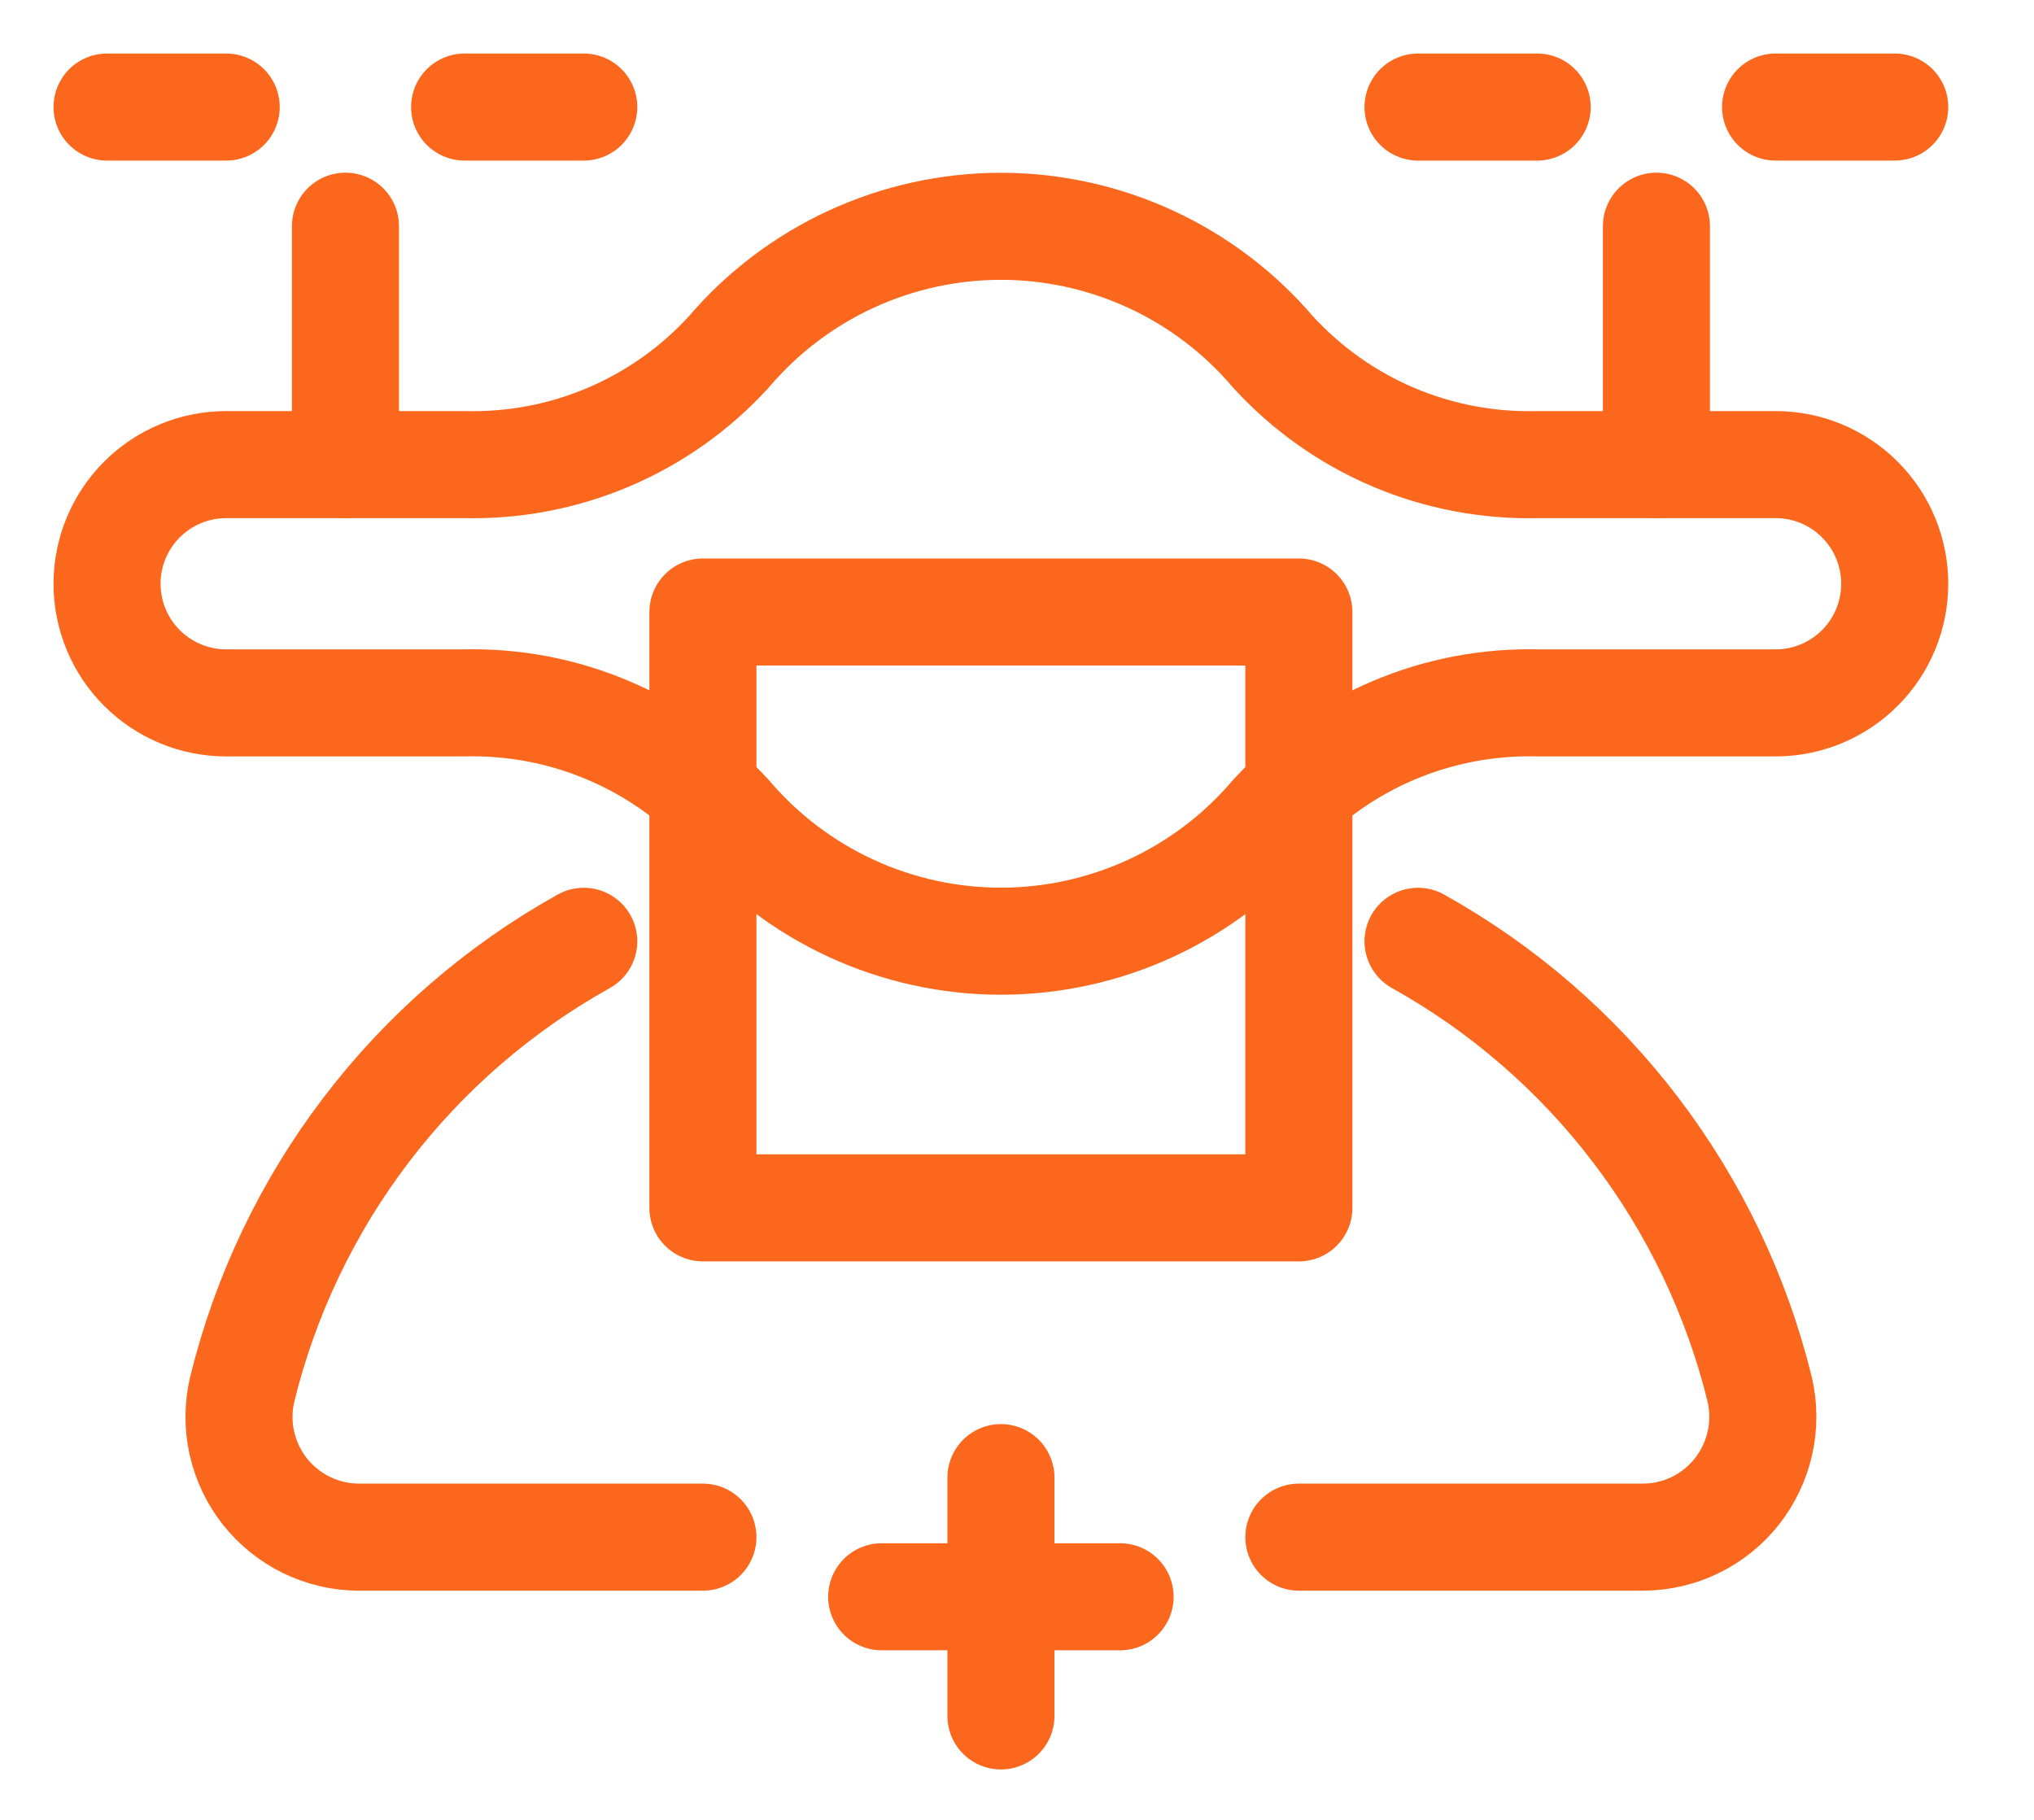
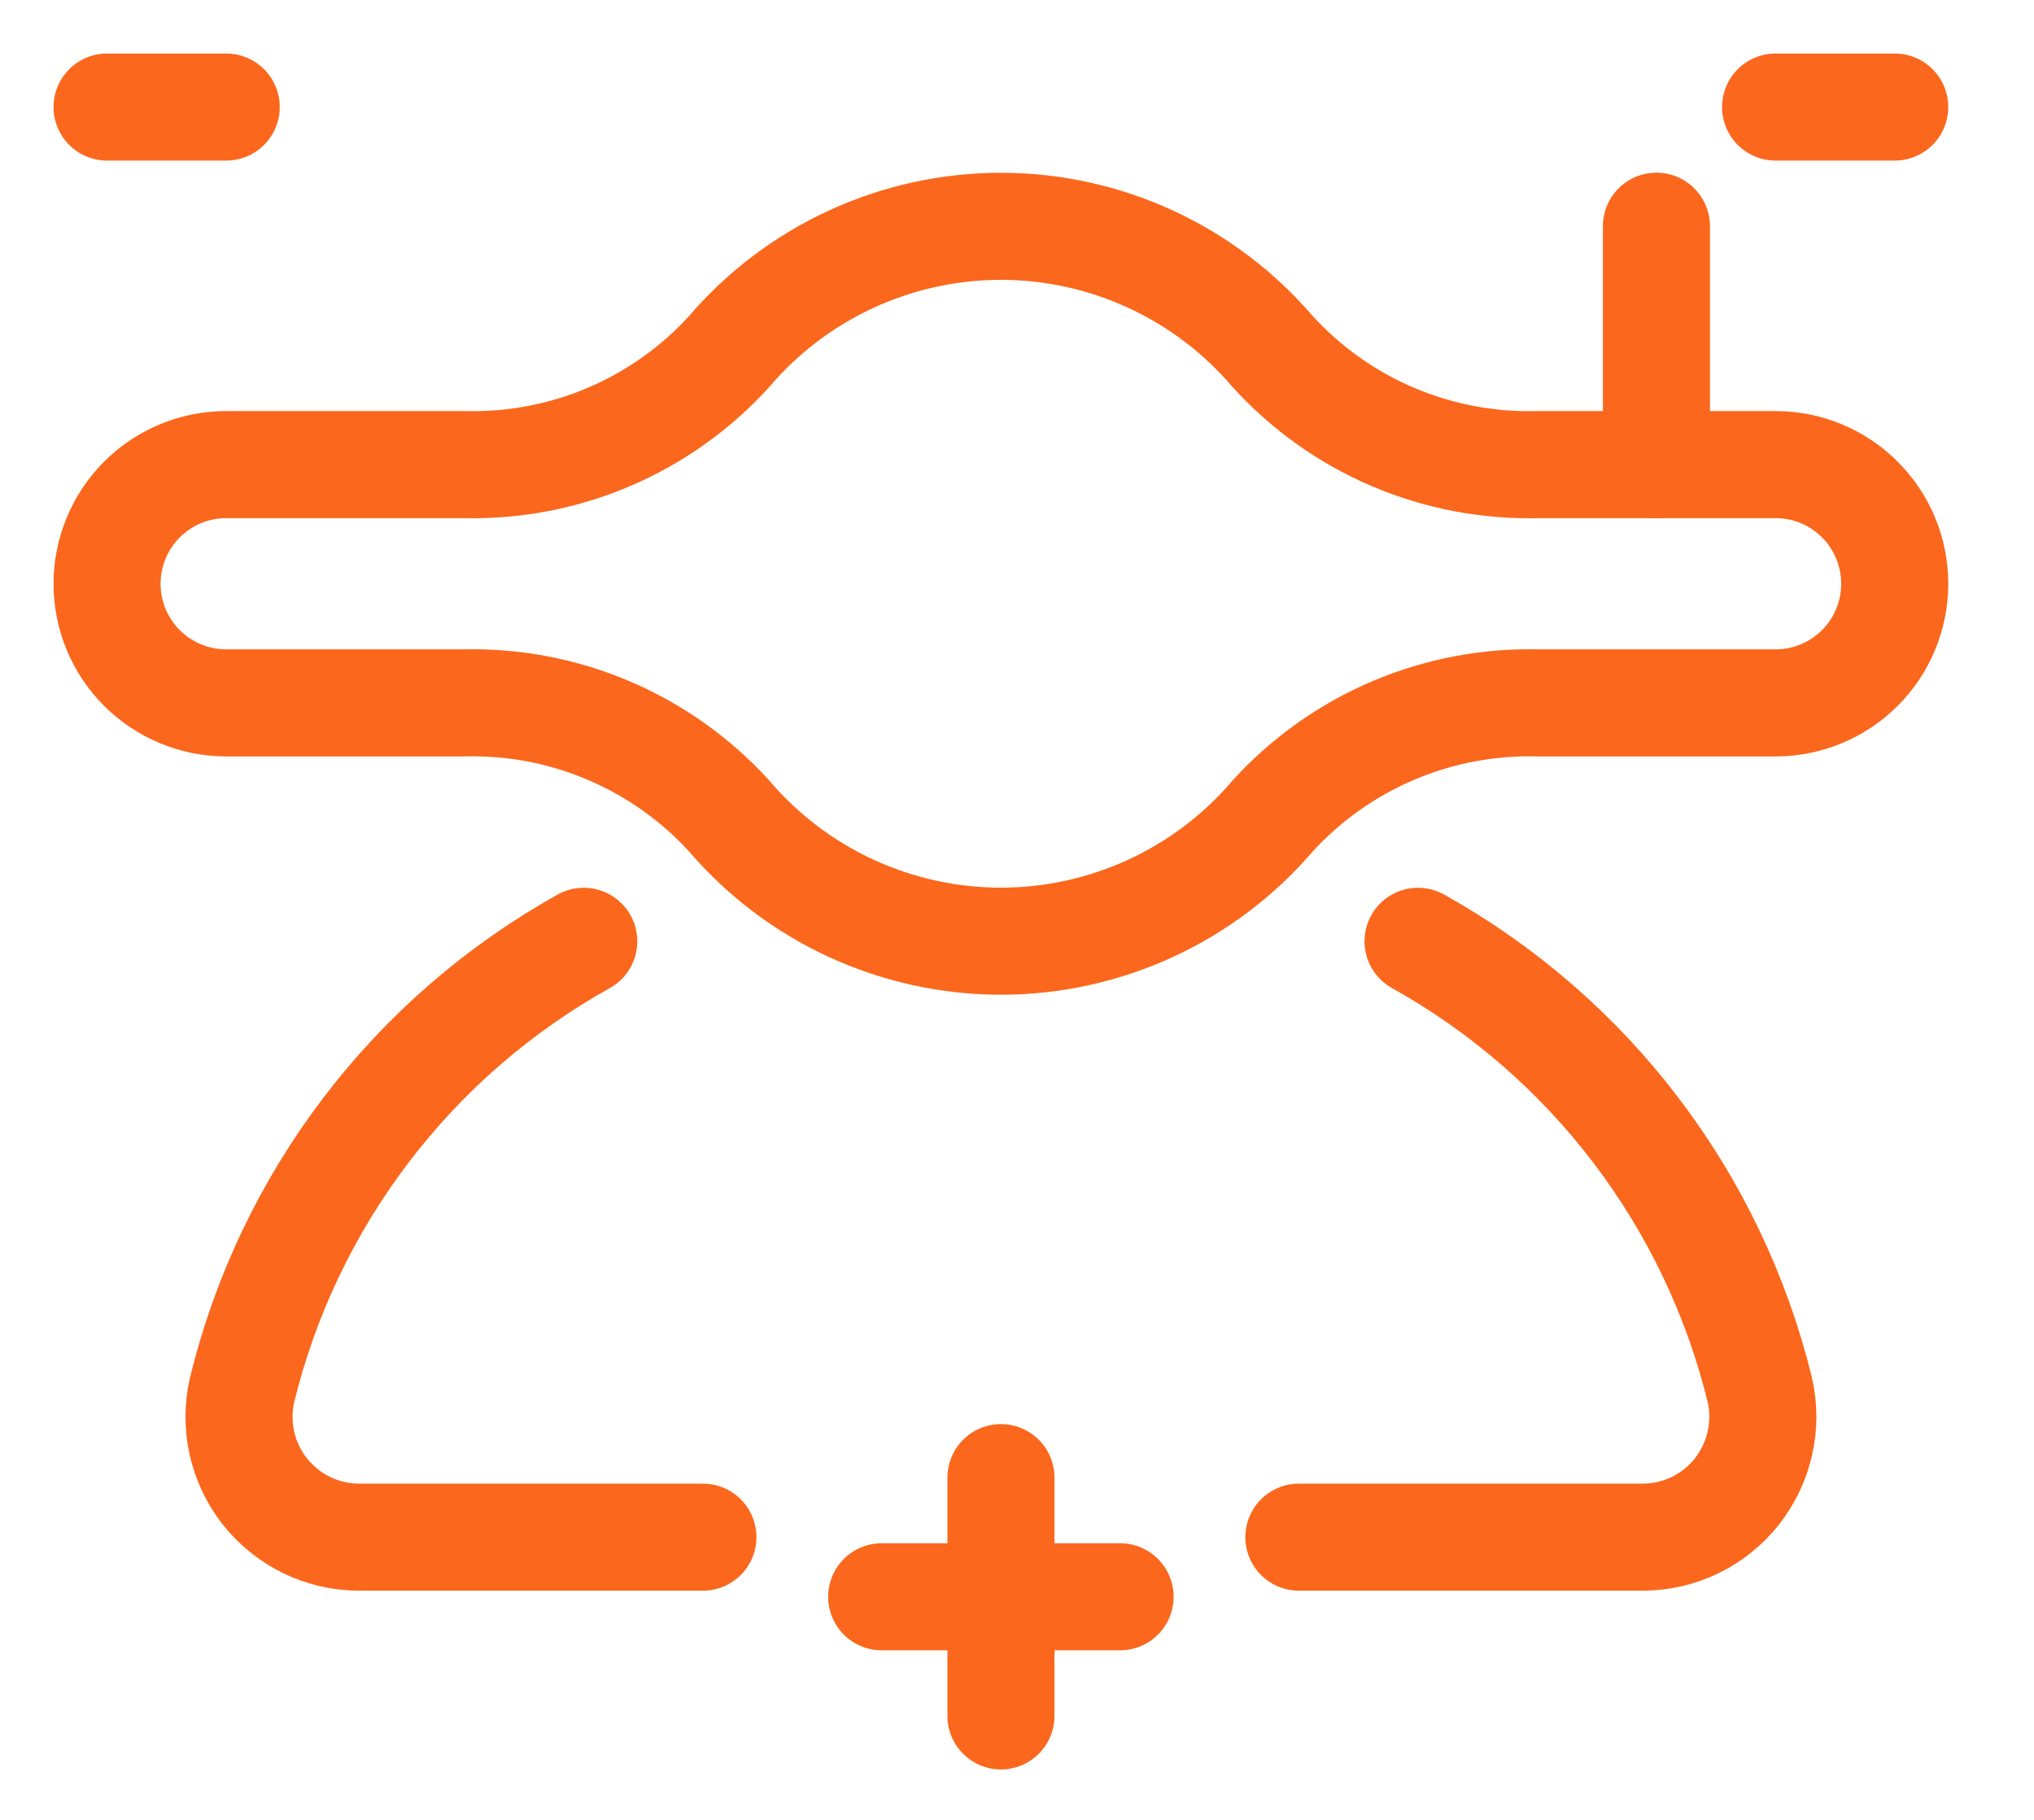
<svg xmlns="http://www.w3.org/2000/svg" width="19" height="17" viewBox="0 0 19 17" fill="none">
  <path d="M16.586 4.34H14.368C13.904 4.352 13.442 4.265 13.014 4.083C12.586 3.901 12.203 3.629 11.889 3.285C11.576 2.918 11.186 2.623 10.748 2.421C10.309 2.219 9.832 2.114 9.35 2.114C8.867 2.114 8.39 2.219 7.951 2.421C7.513 2.623 7.123 2.918 6.81 3.285C6.497 3.629 6.113 3.901 5.685 4.083C5.258 4.265 4.796 4.352 4.331 4.34H2.113C1.818 4.34 1.535 4.457 1.326 4.666C1.117 4.875 1 5.158 1 5.453C1 5.748 1.117 6.032 1.326 6.24C1.535 6.449 1.818 6.566 2.113 6.566H4.331C4.796 6.554 5.258 6.642 5.685 6.824C6.113 7.006 6.497 7.278 6.81 7.621C7.123 7.988 7.513 8.283 7.951 8.485C8.39 8.687 8.867 8.792 9.35 8.792C9.832 8.792 10.309 8.687 10.748 8.485C11.186 8.283 11.576 7.988 11.889 7.621C12.203 7.278 12.586 7.006 13.014 6.824C13.442 6.642 13.904 6.554 14.368 6.566H16.586C16.881 6.566 17.164 6.449 17.373 6.24C17.582 6.032 17.699 5.748 17.699 5.453C17.699 5.158 17.582 4.875 17.373 4.666C17.164 4.457 16.881 4.34 16.586 4.34Z" stroke="#FB671C" stroke-linecap="round" stroke-linejoin="round" />
  <path d="M1 1H2.113" stroke="#FB671C" stroke-linecap="round" stroke-linejoin="round" />
-   <path d="M4.34 1H5.453" stroke="#FB671C" stroke-linecap="round" stroke-linejoin="round" />
-   <path d="M3.227 2.113V4.34" stroke="#FB671C" stroke-linecap="round" stroke-linejoin="round" />
-   <path d="M13.246 1H14.359" stroke="#FB671C" stroke-linecap="round" stroke-linejoin="round" />
  <path d="M16.586 1H17.699" stroke="#FB671C" stroke-linecap="round" stroke-linejoin="round" />
  <path d="M15.473 2.113V4.34" stroke="#FB671C" stroke-linecap="round" stroke-linejoin="round" />
  <path d="M5.453 8.793C4.662 9.234 3.97 9.833 3.421 10.554C2.872 11.274 2.478 12.1 2.262 12.98C2.224 13.144 2.223 13.315 2.259 13.479C2.296 13.644 2.369 13.798 2.473 13.931C2.578 14.063 2.711 14.171 2.862 14.245C3.014 14.319 3.18 14.358 3.348 14.359H6.566" stroke="#FB671C" stroke-linecap="round" stroke-linejoin="round" />
  <path d="M13.246 8.793C14.037 9.234 14.729 9.833 15.278 10.554C15.827 11.274 16.222 12.1 16.438 12.98C16.476 13.144 16.477 13.315 16.44 13.479C16.403 13.644 16.33 13.798 16.226 13.931C16.122 14.063 15.989 14.171 15.837 14.245C15.686 14.319 15.52 14.358 15.351 14.359H12.133" stroke="#FB671C" stroke-linecap="round" stroke-linejoin="round" />
  <path d="M9.35 13.803V16.029" stroke="#FB671C" stroke-linecap="round" stroke-linejoin="round" />
  <path d="M8.236 14.916H10.463" stroke="#FB671C" stroke-linecap="round" stroke-linejoin="round" />
-   <path d="M6.566 5.717H12.133V11.283H6.566V5.717Z" stroke="#FB671C" stroke-linecap="round" stroke-linejoin="round" />
</svg>